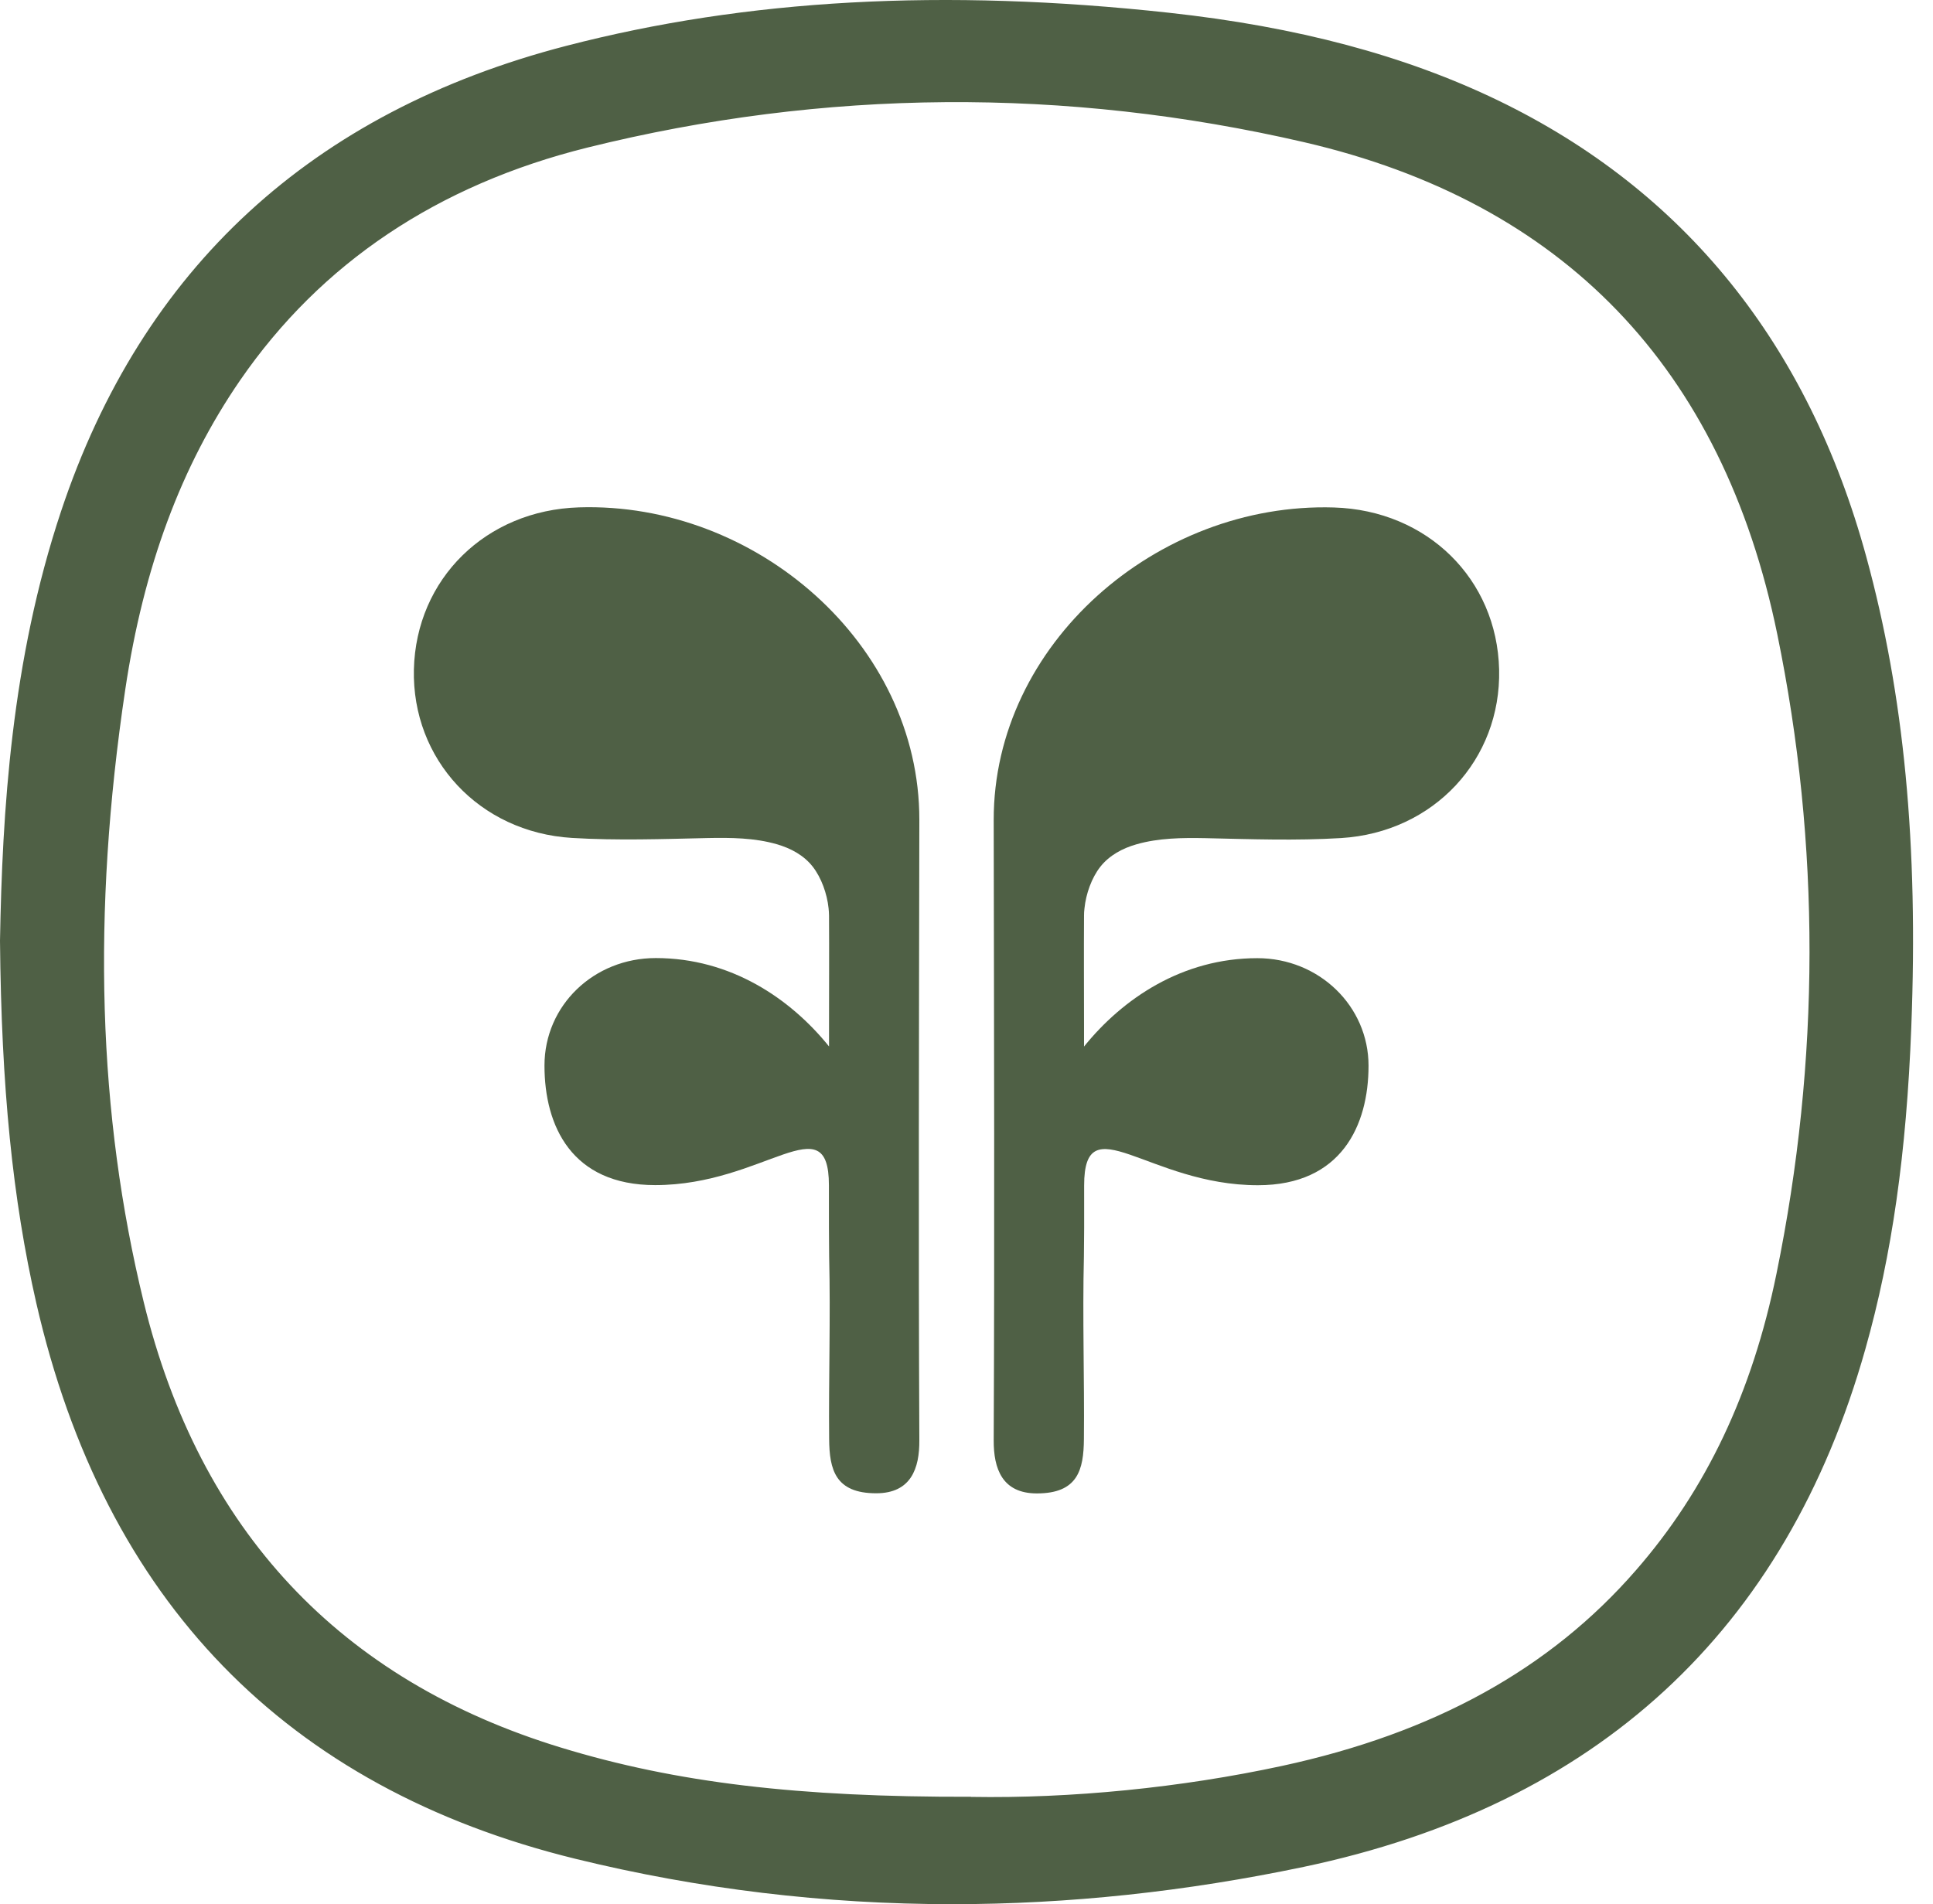
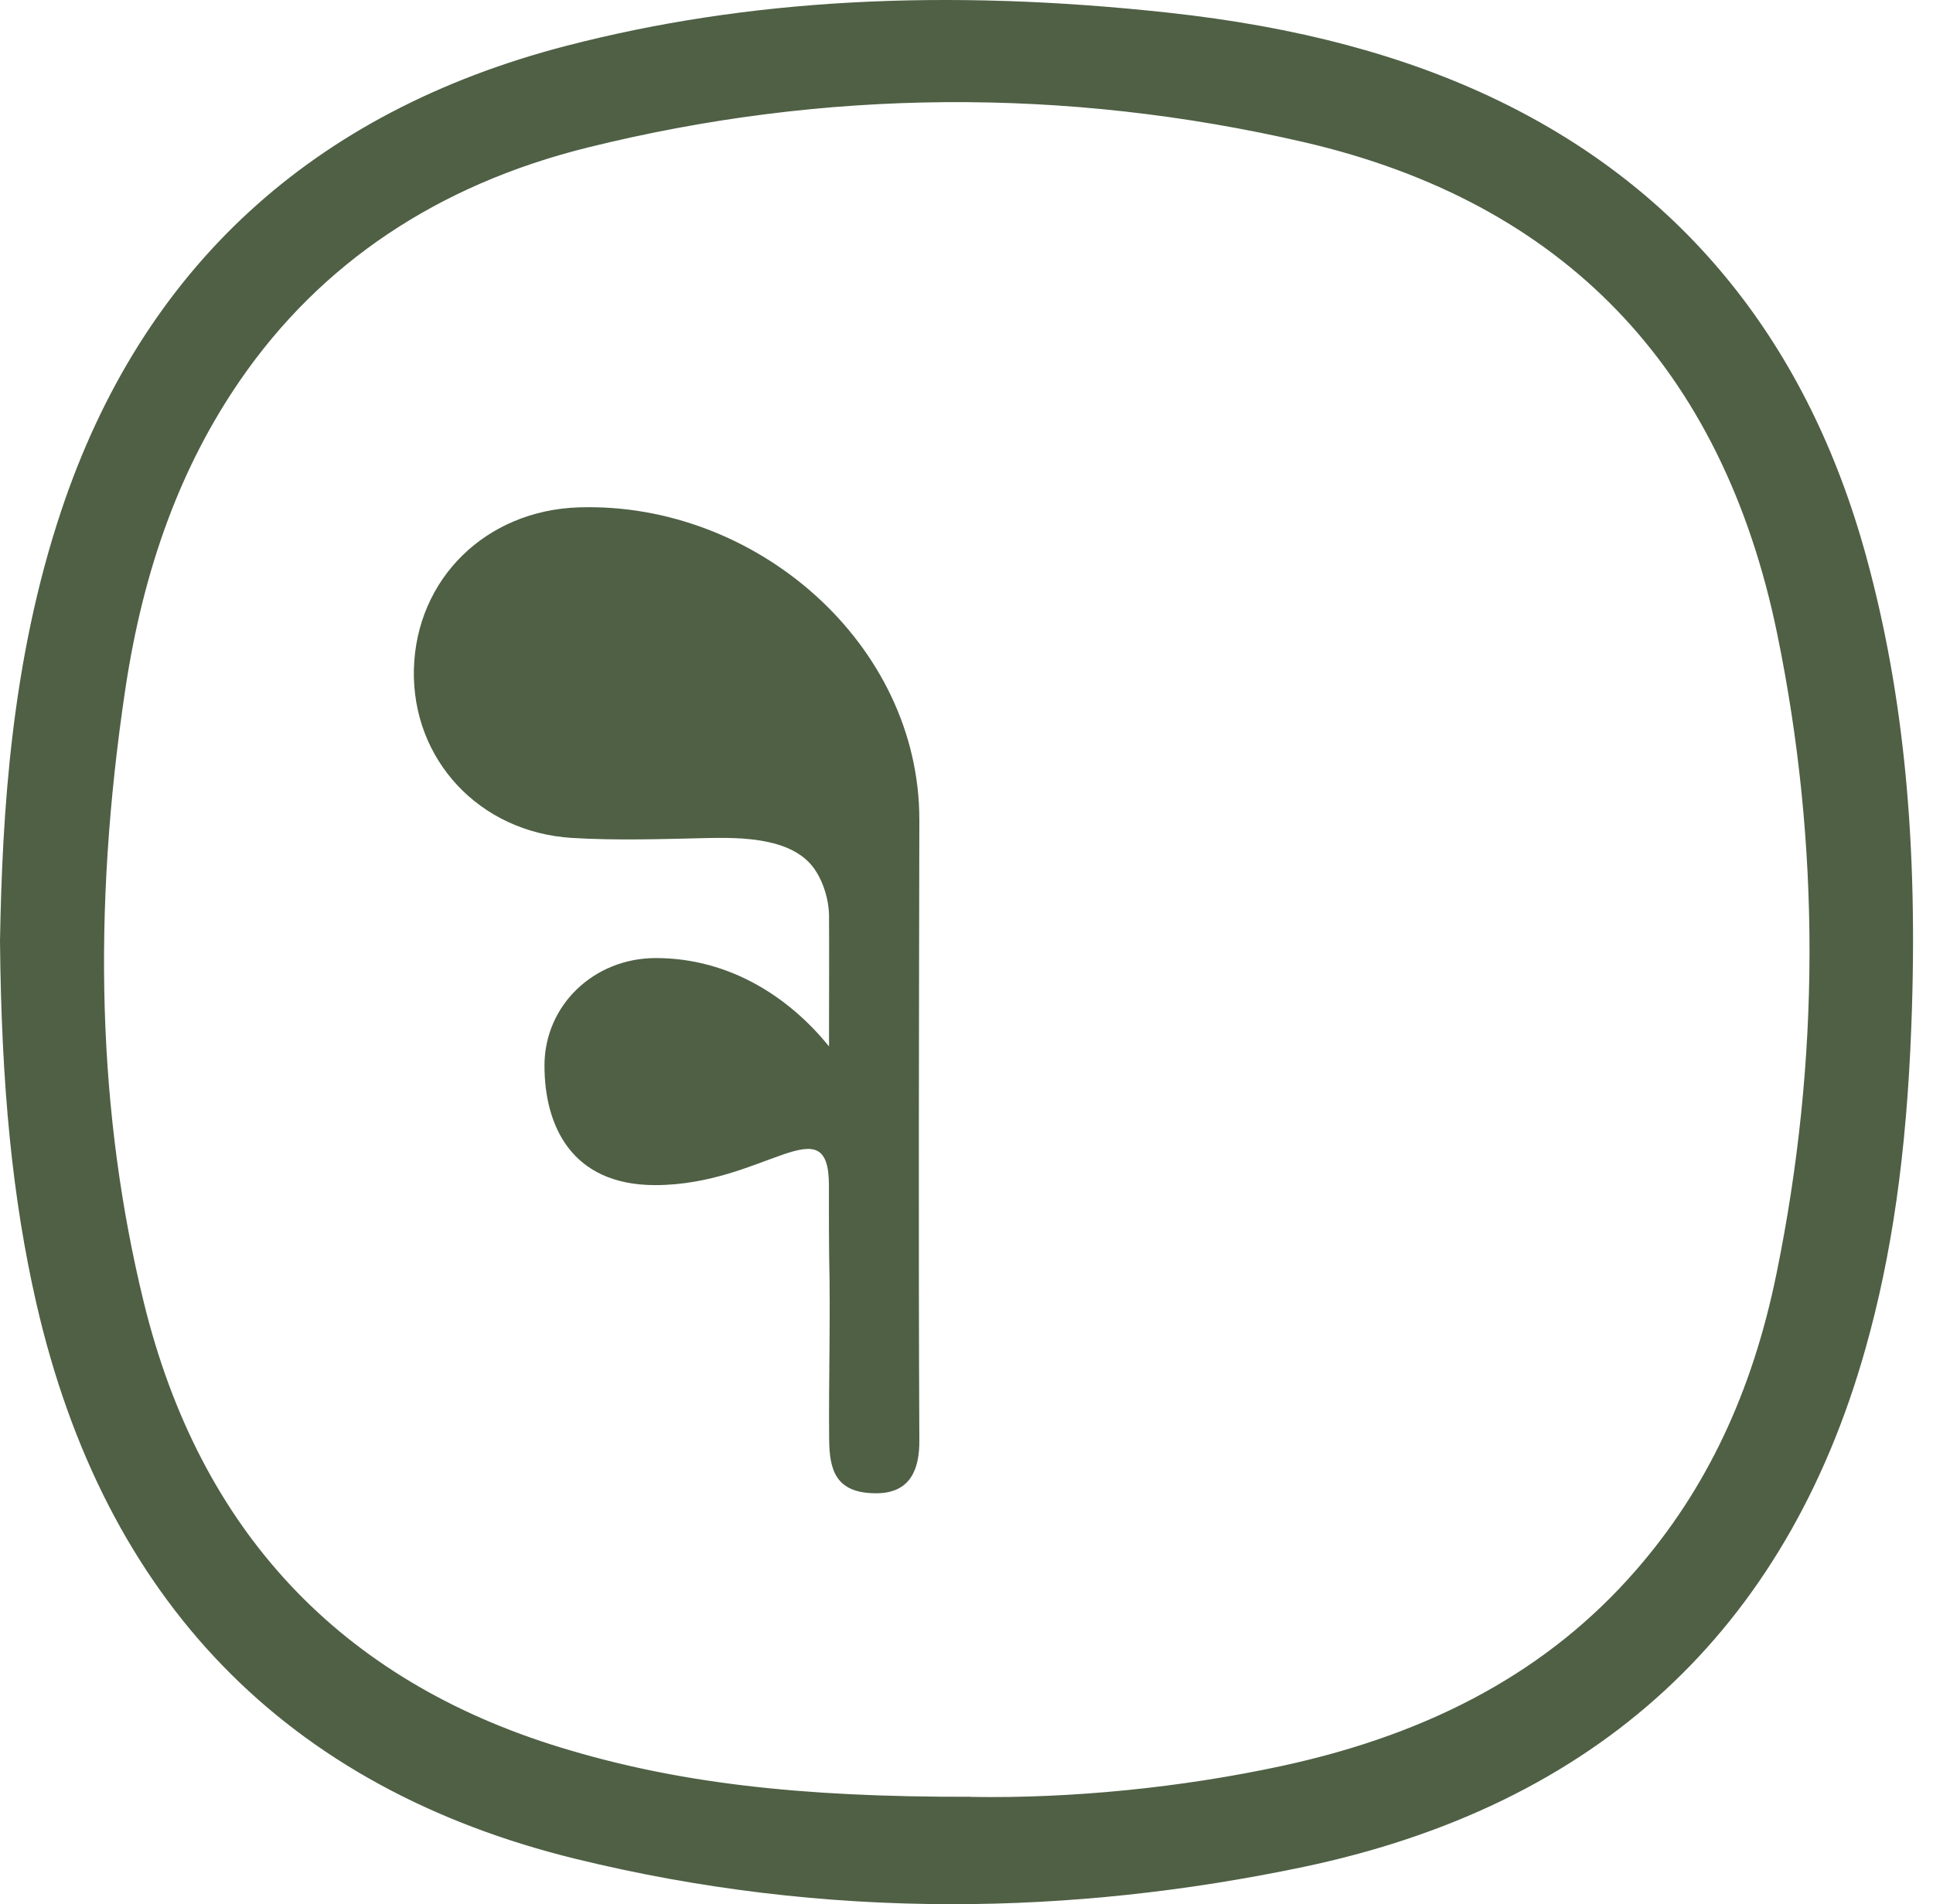
<svg xmlns="http://www.w3.org/2000/svg" width="68" height="67" viewBox="0 0 68 67" fill="none">
  <path d="M64.876 19.801C62.972 12.833 58.998 7.469 52.354 4.259C48.775 2.53 44.958 1.674 41.028 1.245C33.998 0.481 27 0.605 20.123 2.39C11.567 4.607 5.721 9.815 2.914 18.24C1.272 23.168 0.889 28.271 0.805 33.098C0.849 37.541 1.139 41.636 2.065 45.67C4.356 55.677 10.379 62.165 20.453 64.63C28.82 66.68 37.279 66.68 45.703 64.907C55.591 62.825 62.098 57.018 64.852 47.251C65.879 43.613 66.293 39.886 66.434 36.12C66.644 30.608 66.338 25.145 64.876 19.801ZM63.282 44.982C62.464 48.98 60.87 52.659 58.152 55.781C54.73 59.707 50.289 61.833 45.264 62.917C41.407 63.75 37.501 64.086 34.163 64.026C28.796 64.046 24.081 63.658 19.507 62.261C11.301 59.755 6.289 54.228 4.279 46.01C2.512 38.786 2.516 31.477 3.611 24.156C4.211 20.13 5.451 16.323 7.786 12.933C10.887 8.434 15.255 5.716 20.477 4.419C28.969 2.31 37.545 2.254 46.061 4.227C55.668 6.449 61.353 12.605 63.31 22.151C64.872 29.752 64.836 37.381 63.282 44.982Z" fill="#4F6045" />
  <path d="M33.507 67C29.014 67 24.585 66.467 20.257 65.407C10.062 62.909 3.676 56.325 1.276 45.846C0.443 42.196 0.048 38.265 0 33.102C0.081 28.571 0.395 23.247 2.15 17.984C4.997 9.442 10.976 3.935 19.922 1.613C26.264 -0.032 33.197 -0.416 41.117 0.448C45.635 0.941 49.428 1.953 52.709 3.538C59.252 6.704 63.608 12.104 65.654 19.593C66.983 24.452 67.486 29.711 67.236 36.152C67.067 40.566 66.556 44.161 65.621 47.467C62.823 57.389 56.176 63.517 45.864 65.687C41.709 66.559 37.582 67 33.503 67H33.507ZM33.242 1.601C28.611 1.601 24.343 2.118 20.329 3.162C11.946 5.336 6.346 10.495 3.68 18.492C1.993 23.551 1.687 28.723 1.611 33.11C1.659 38.133 2.041 41.959 2.851 45.49C5.101 55.332 11.089 61.508 20.643 63.854C28.664 65.819 37.038 65.911 45.534 64.122C55.213 62.084 61.45 56.337 64.071 47.035C64.969 43.853 65.46 40.374 65.626 36.092C65.867 29.82 65.38 24.712 64.096 20.013C62.151 12.893 58.193 7.973 52 4.979C48.844 3.454 45.329 2.518 40.936 2.041C38.258 1.749 35.694 1.601 33.238 1.601H33.242ZM34.917 64.834C34.659 64.834 34.405 64.834 34.152 64.826C27.939 64.842 23.486 64.314 19.274 63.025C10.911 60.471 5.605 54.812 3.499 46.198C1.832 39.374 1.607 32.125 2.814 24.036C3.495 19.477 4.904 15.694 7.119 12.476C10.187 8.017 14.616 5.043 20.281 3.638C28.861 1.509 37.594 1.441 46.243 3.442C56.031 5.708 62.038 11.948 64.1 21.986C65.666 29.607 65.654 37.396 64.071 45.138C63.173 49.532 61.386 53.291 58.761 56.301C55.499 60.047 51.139 62.465 45.433 63.697C42.027 64.434 38.323 64.83 34.913 64.83L34.917 64.834ZM34.164 63.225C37.675 63.285 41.552 62.901 45.095 62.136C50.446 60.98 54.521 58.73 57.545 55.256C60.021 52.418 61.639 49.004 62.493 44.821C64.035 37.292 64.043 29.715 62.521 22.311C60.597 12.937 54.996 7.117 45.876 5.003C37.481 3.062 29.002 3.126 20.671 5.191C15.401 6.5 11.29 9.254 8.447 13.381C6.374 16.395 5.049 19.957 4.405 24.272C3.229 32.153 3.443 39.202 5.057 45.818C7.018 53.843 11.958 59.119 19.741 61.492C23.788 62.729 28.1 63.237 34.156 63.221L34.164 63.225Z" fill="#4F6045" />
-   <path d="M38.15 31.961C38.202 31.449 38.404 30.884 38.706 30.5C39.024 30.096 39.487 29.848 39.978 29.708C40.759 29.483 41.596 29.476 42.398 29.491C43.988 29.527 45.591 29.584 47.177 29.488C50.447 29.287 52.81 26.718 52.737 23.56C52.661 20.37 50.205 17.956 46.927 17.856C40.703 17.664 34.949 22.663 34.957 28.851C34.969 36.444 34.989 43.397 34.957 50.681C34.953 51.67 35.251 52.547 36.475 52.547C37.912 52.547 38.122 51.722 38.13 50.633C38.15 48.472 38.078 46.37 38.13 44.209C38.138 43.809 38.142 42.736 38.138 41.712C38.138 38.834 40.405 41.703 44.25 41.703C47.193 41.703 48.143 39.59 48.143 37.497C48.143 35.403 46.404 33.714 44.23 33.714C41.596 33.714 39.499 35.131 38.134 36.824V36.116C38.134 34.815 38.126 33.514 38.134 32.217C38.134 32.133 38.138 32.049 38.15 31.961Z" fill="#4F6045" />
  <path d="M20.37 17.852C17.093 17.952 14.637 20.369 14.56 23.555C14.488 26.713 16.851 29.283 20.121 29.483C21.707 29.579 23.305 29.523 24.9 29.487C25.705 29.471 26.543 29.479 27.32 29.703C27.811 29.844 28.274 30.088 28.592 30.496C28.894 30.884 29.095 31.445 29.148 31.957C29.156 32.045 29.164 32.133 29.164 32.213C29.172 33.514 29.164 34.815 29.164 36.112V36.82C27.799 35.127 25.701 33.71 23.068 33.71C20.894 33.71 19.154 35.371 19.154 37.492C19.154 39.614 20.105 41.699 23.048 41.699C26.889 41.699 29.16 38.829 29.16 41.707C29.16 42.732 29.16 43.805 29.168 44.205C29.22 46.366 29.148 48.468 29.168 50.629C29.176 51.718 29.389 52.542 30.823 52.542C32.051 52.542 32.349 51.662 32.341 50.677C32.308 43.392 32.328 36.44 32.341 28.847C32.349 22.659 26.595 17.656 20.37 17.852Z" fill="#4F6045" />
</svg>